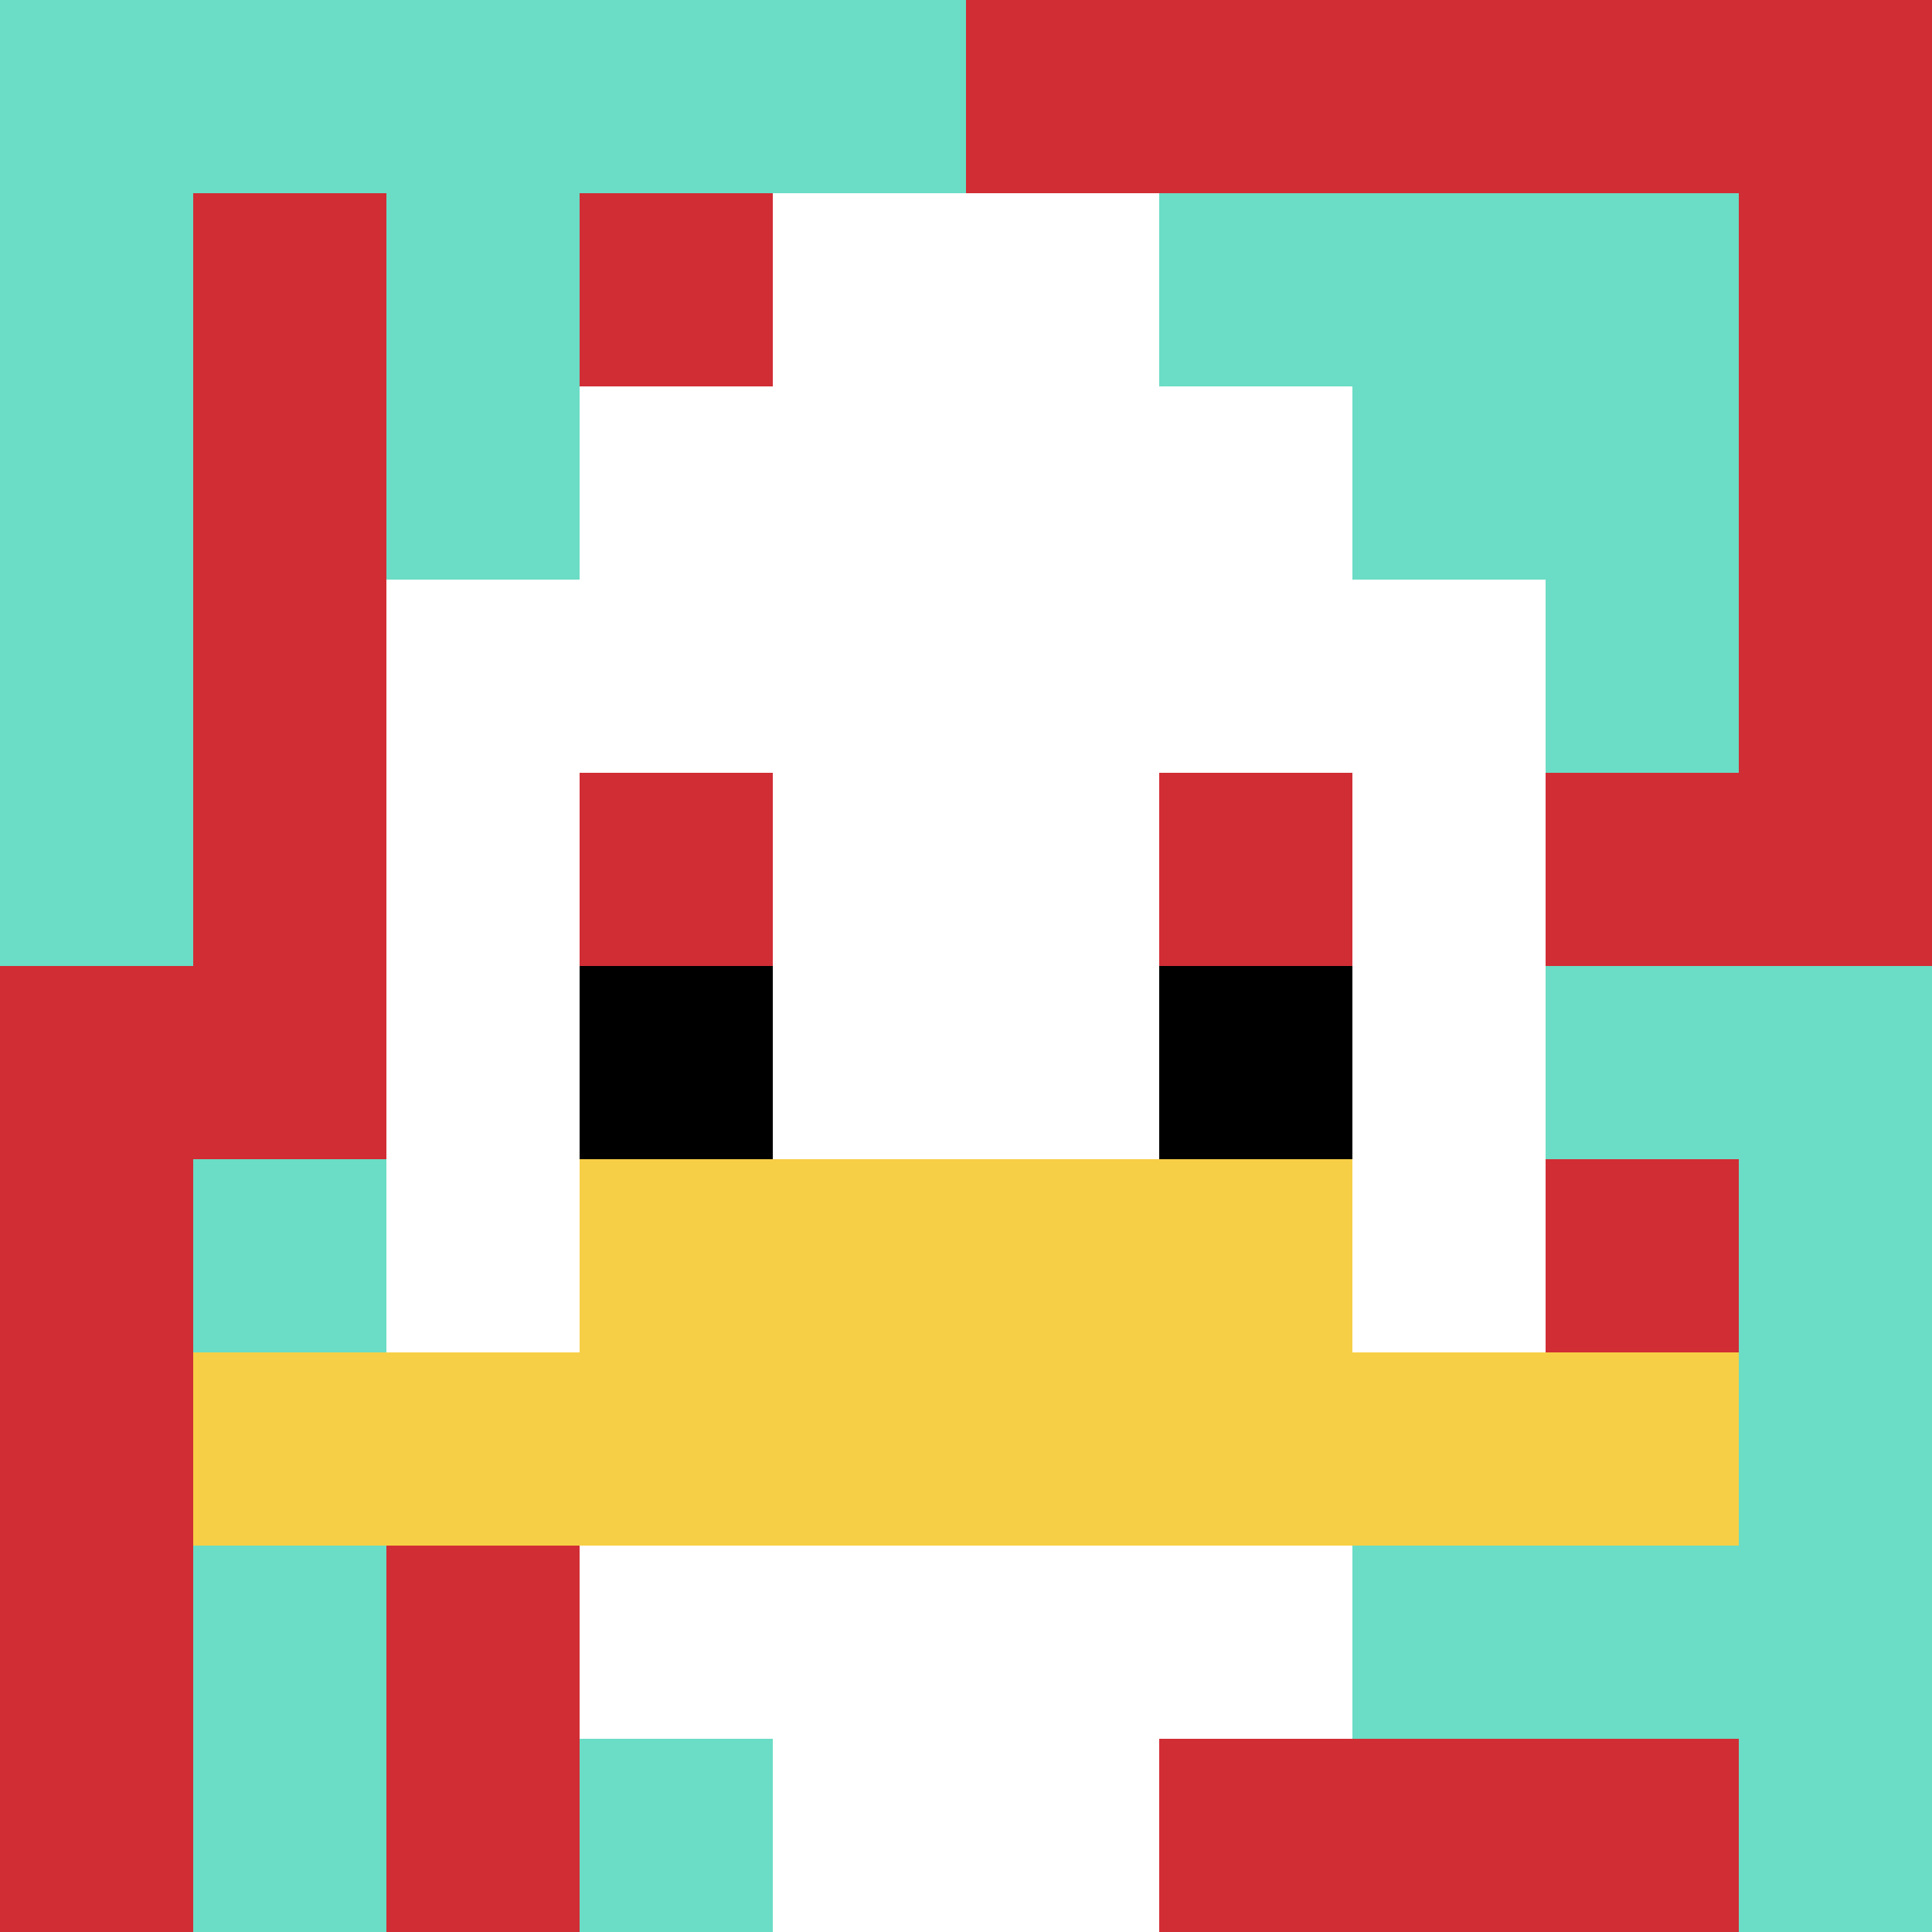
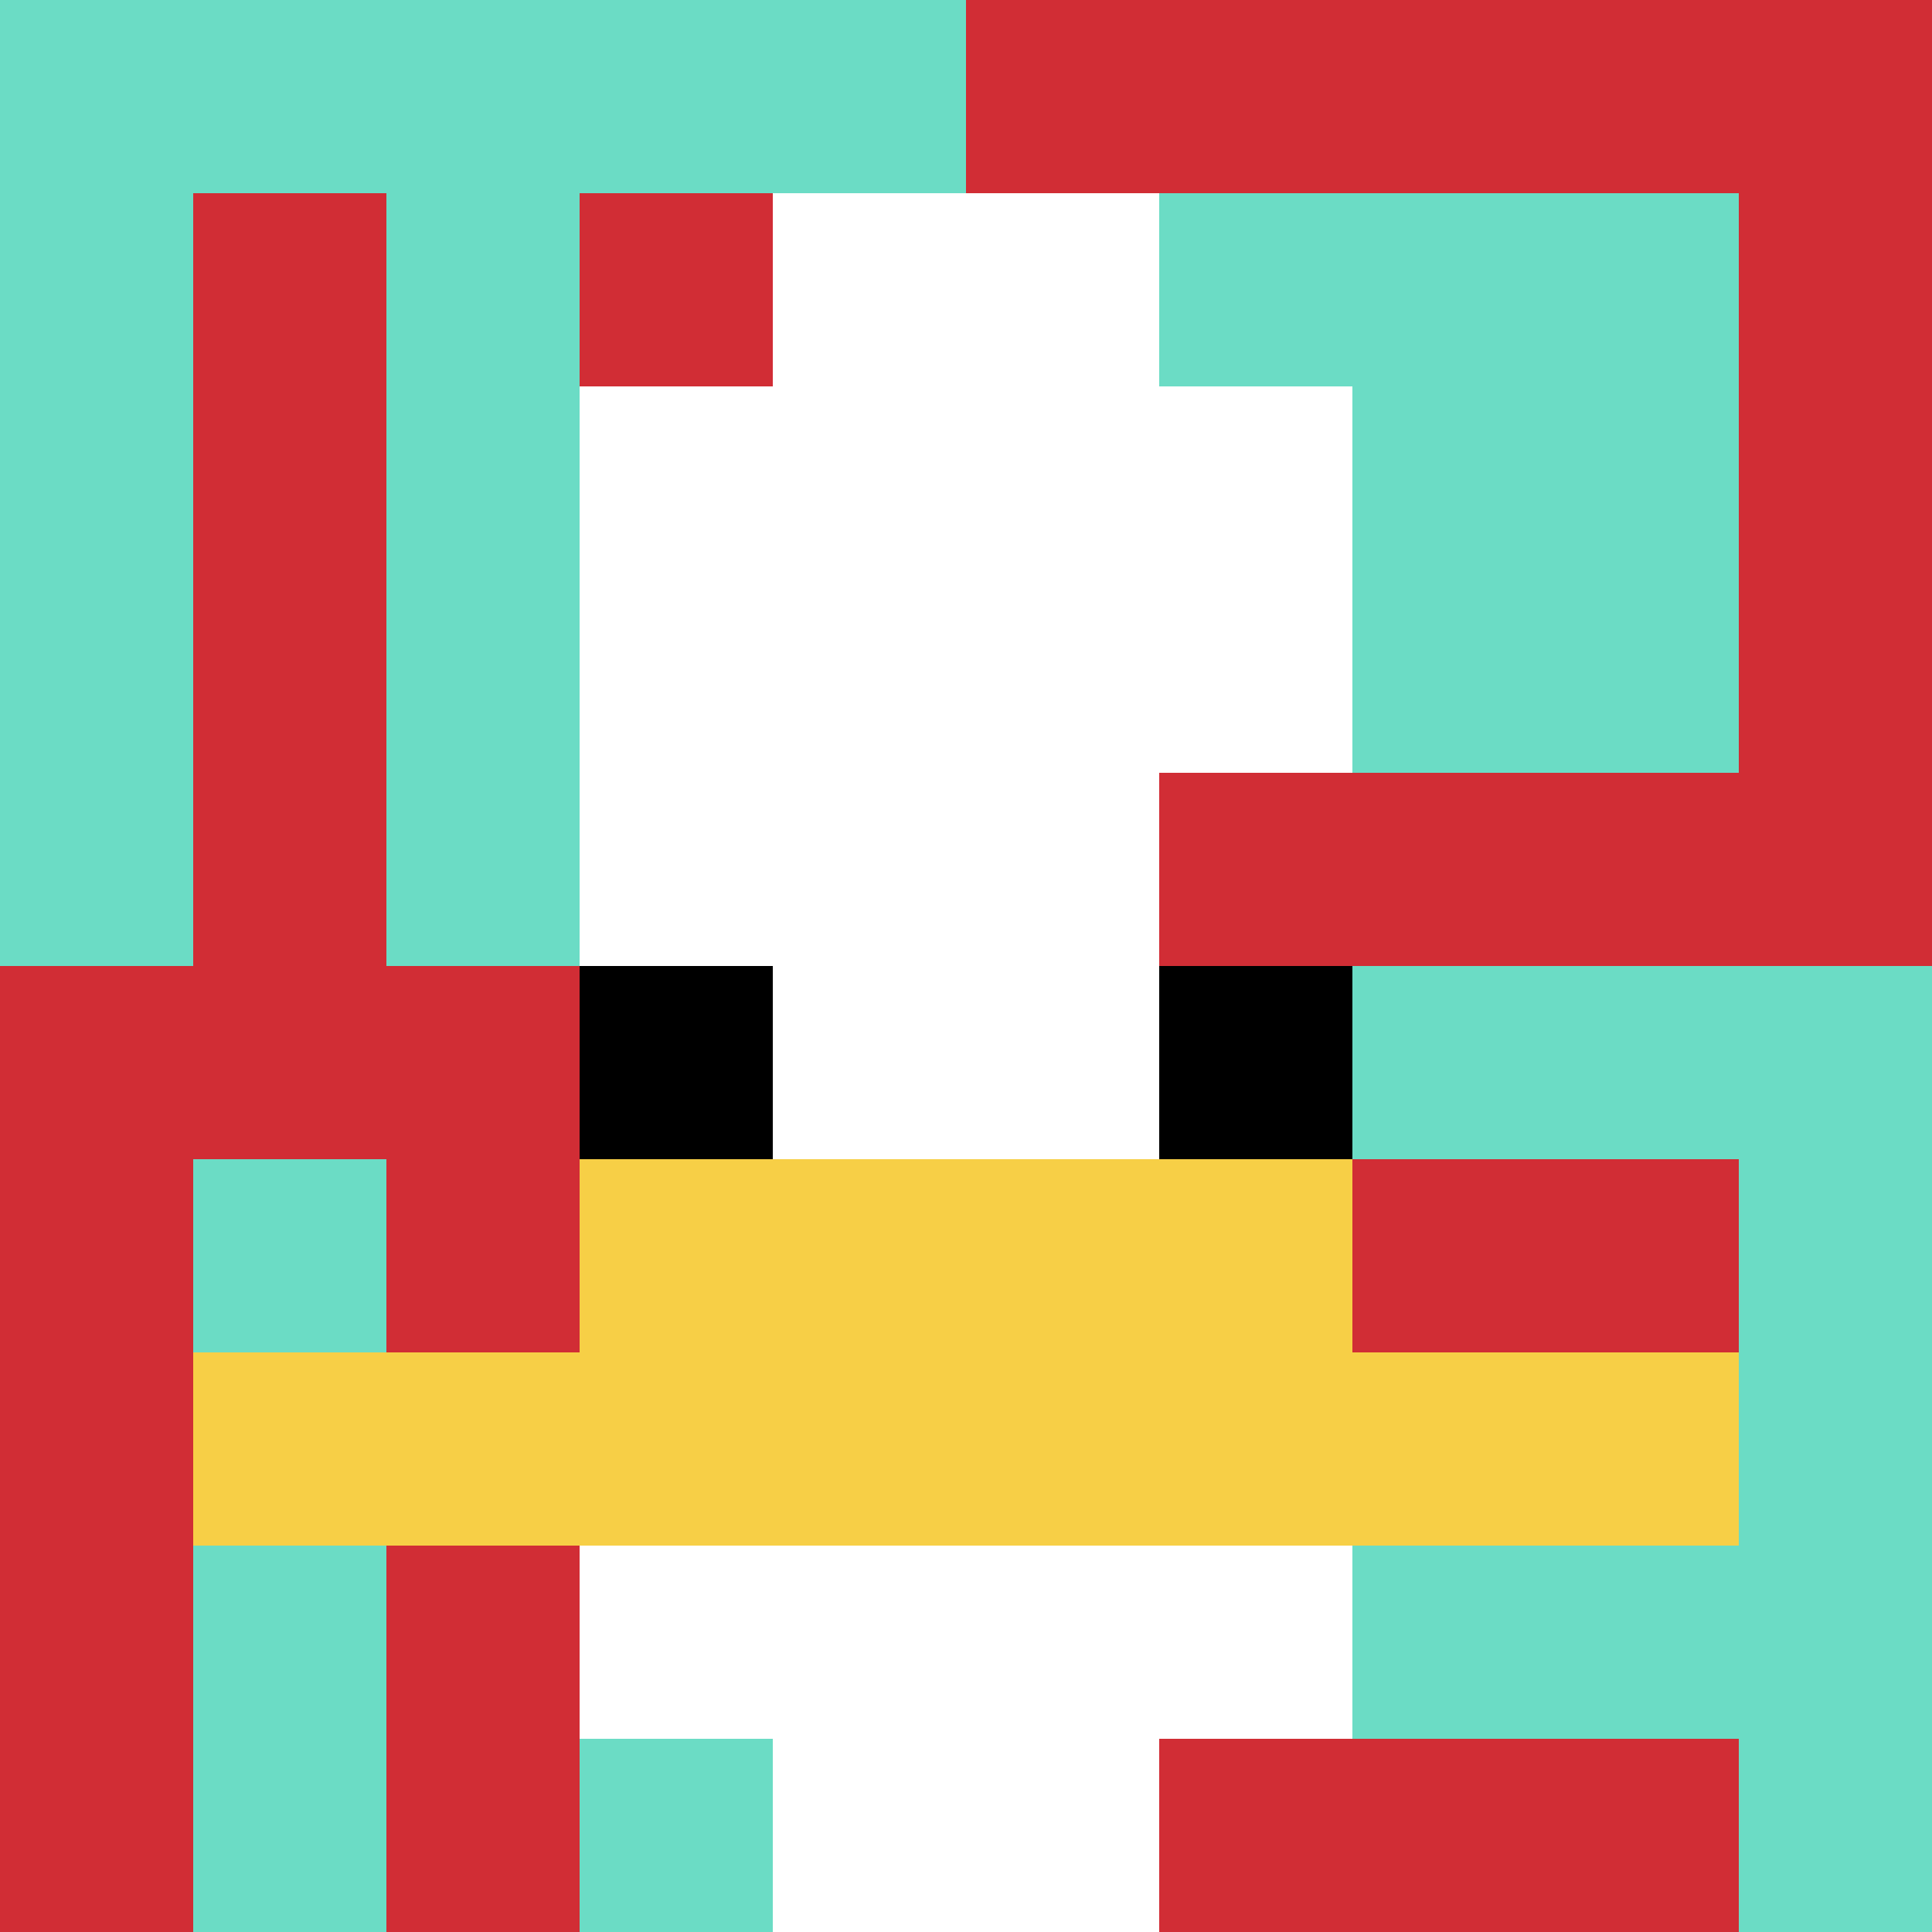
<svg xmlns="http://www.w3.org/2000/svg" version="1.1" width="724" height="724">
  <title>'goose-pfp-555447' by Dmitri Cherniak</title>
  <desc>seed=555447
backgroundColor=#ffffff
padding=20
innerPadding=0
timeout=500
dimension=1
border=false
Save=function(){return n.handleSave()}
frame=83

Rendered at Tue Oct 03 2023 18:53:10 GMT-0500 (Central Daylight Time)
Generated in &lt;1ms
</desc>
  <defs />
  <rect width="100%" height="100%" fill="#ffffff" />
  <g>
    <g id="0-0">
      <rect x="0" y="0" height="724" width="724" fill="#D12D35" />
      <g>
        <rect id="0-0-0-0-5-1" x="0" y="0" width="362" height="72.4" fill="#6BDCC5" />
        <rect id="0-0-0-0-1-5" x="0" y="0" width="72.4" height="362" fill="#6BDCC5" />
        <rect id="0-0-2-0-1-5" x="144.8" y="0" width="72.4" height="362" fill="#6BDCC5" />
        <rect id="0-0-4-0-1-5" x="289.6" y="0" width="72.4" height="362" fill="#6BDCC5" />
        <rect id="0-0-6-1-3-3" x="434.4" y="72.4" width="217.2" height="217.2" fill="#6BDCC5" />
        <rect id="0-0-1-6-1-4" x="72.4" y="434.4" width="72.4" height="289.6" fill="#6BDCC5" />
        <rect id="0-0-3-6-1-4" x="217.2" y="434.4" width="72.4" height="289.6" fill="#6BDCC5" />
        <rect id="0-0-5-5-5-1" x="362" y="362" width="362" height="72.4" fill="#6BDCC5" />
        <rect id="0-0-5-8-5-1" x="362" y="579.2" width="362" height="72.4" fill="#6BDCC5" />
        <rect id="0-0-5-5-1-5" x="362" y="362" width="72.4" height="362" fill="#6BDCC5" />
        <rect id="0-0-9-5-1-5" x="651.6" y="362" width="72.4" height="362" fill="#6BDCC5" />
      </g>
      <g>
        <rect id="0-0-3-2-4-7" x="217.2" y="144.8" width="289.6" height="506.8" fill="#ffffff" />
-         <rect id="0-0-2-3-6-5" x="144.8" y="217.2" width="434.4" height="362" fill="#ffffff" />
        <rect id="0-0-4-8-2-2" x="289.6" y="579.2" width="144.8" height="144.8" fill="#ffffff" />
        <rect id="0-0-1-7-8-1" x="72.4" y="506.8" width="579.2" height="72.4" fill="#F7CF46" />
        <rect id="0-0-3-6-4-2" x="217.2" y="434.4" width="289.6" height="144.8" fill="#F7CF46" />
-         <rect id="0-0-3-4-1-1" x="217.2" y="289.6" width="72.4" height="72.4" fill="#D12D35" />
        <rect id="0-0-6-4-1-1" x="434.4" y="289.6" width="72.4" height="72.4" fill="#D12D35" />
        <rect id="0-0-3-5-1-1" x="217.2" y="362" width="72.4" height="72.4" fill="#000000" />
        <rect id="0-0-6-5-1-1" x="434.4" y="362" width="72.4" height="72.4" fill="#000000" />
        <rect id="0-0-4-1-2-2" x="289.6" y="72.4" width="144.8" height="144.8" fill="#ffffff" />
      </g>
-       <rect x="0" y="0" stroke="white" stroke-width="0" height="724" width="724" fill="none" />
    </g>
  </g>
</svg>